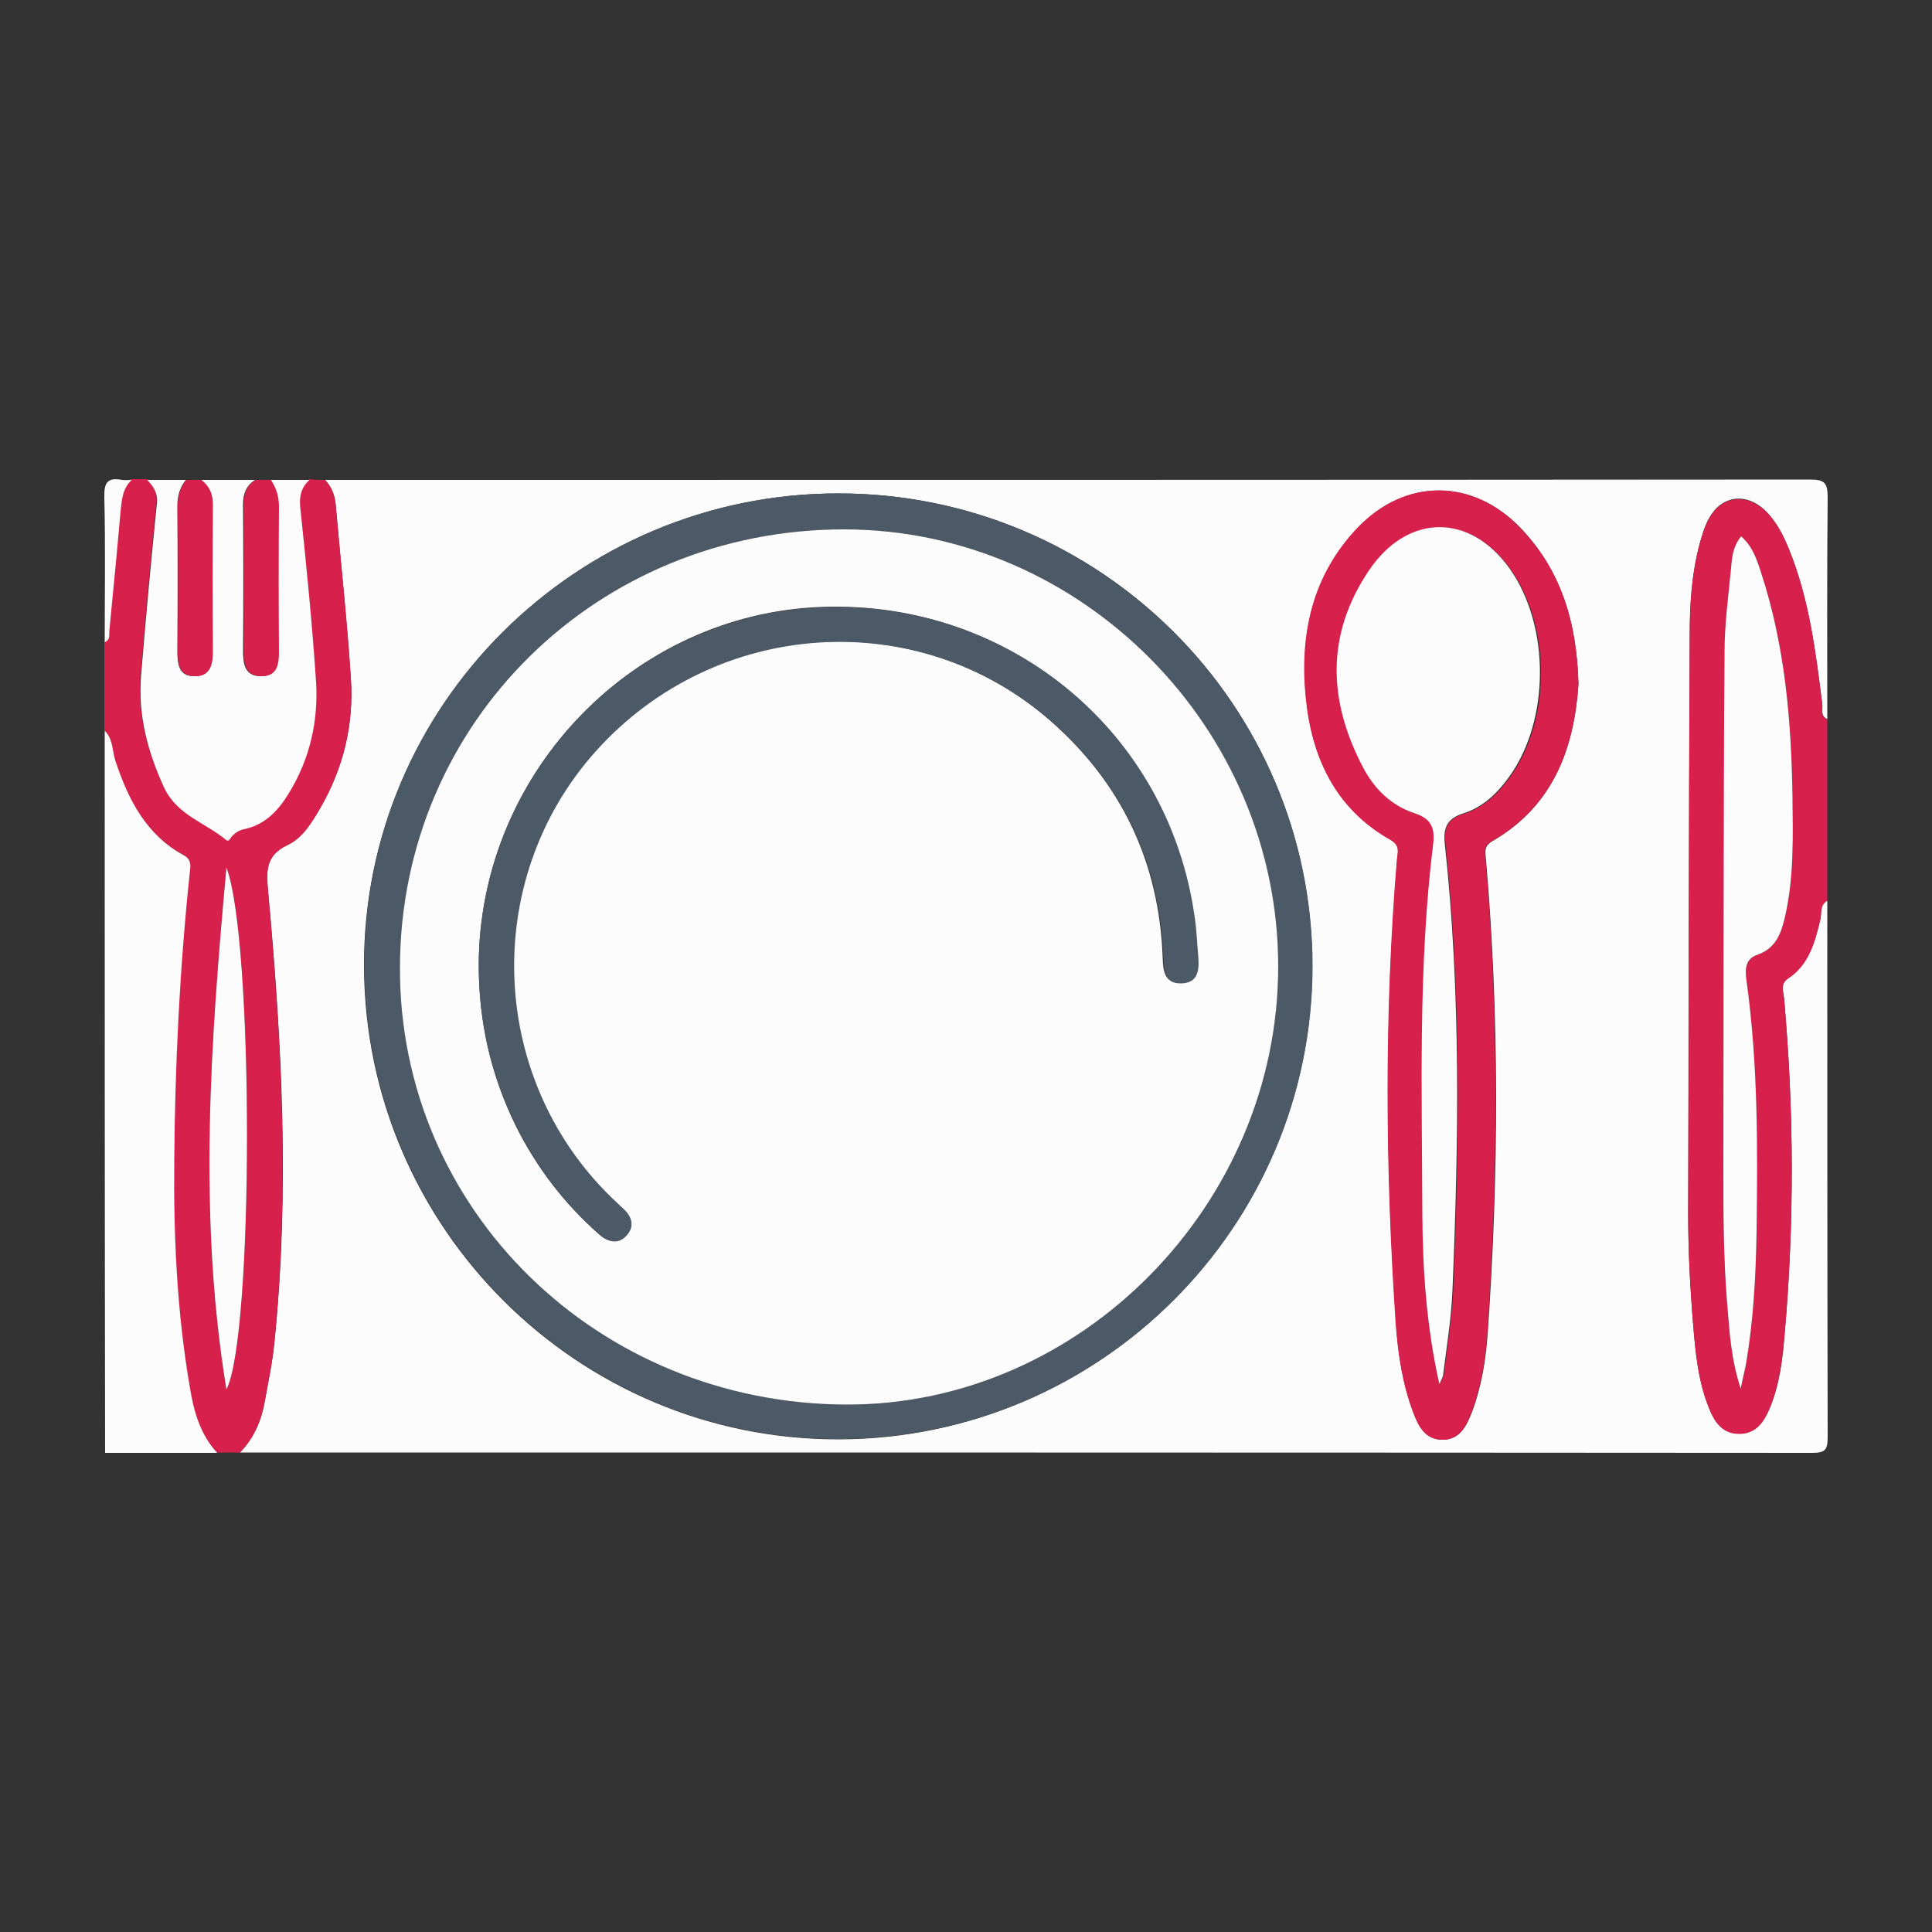
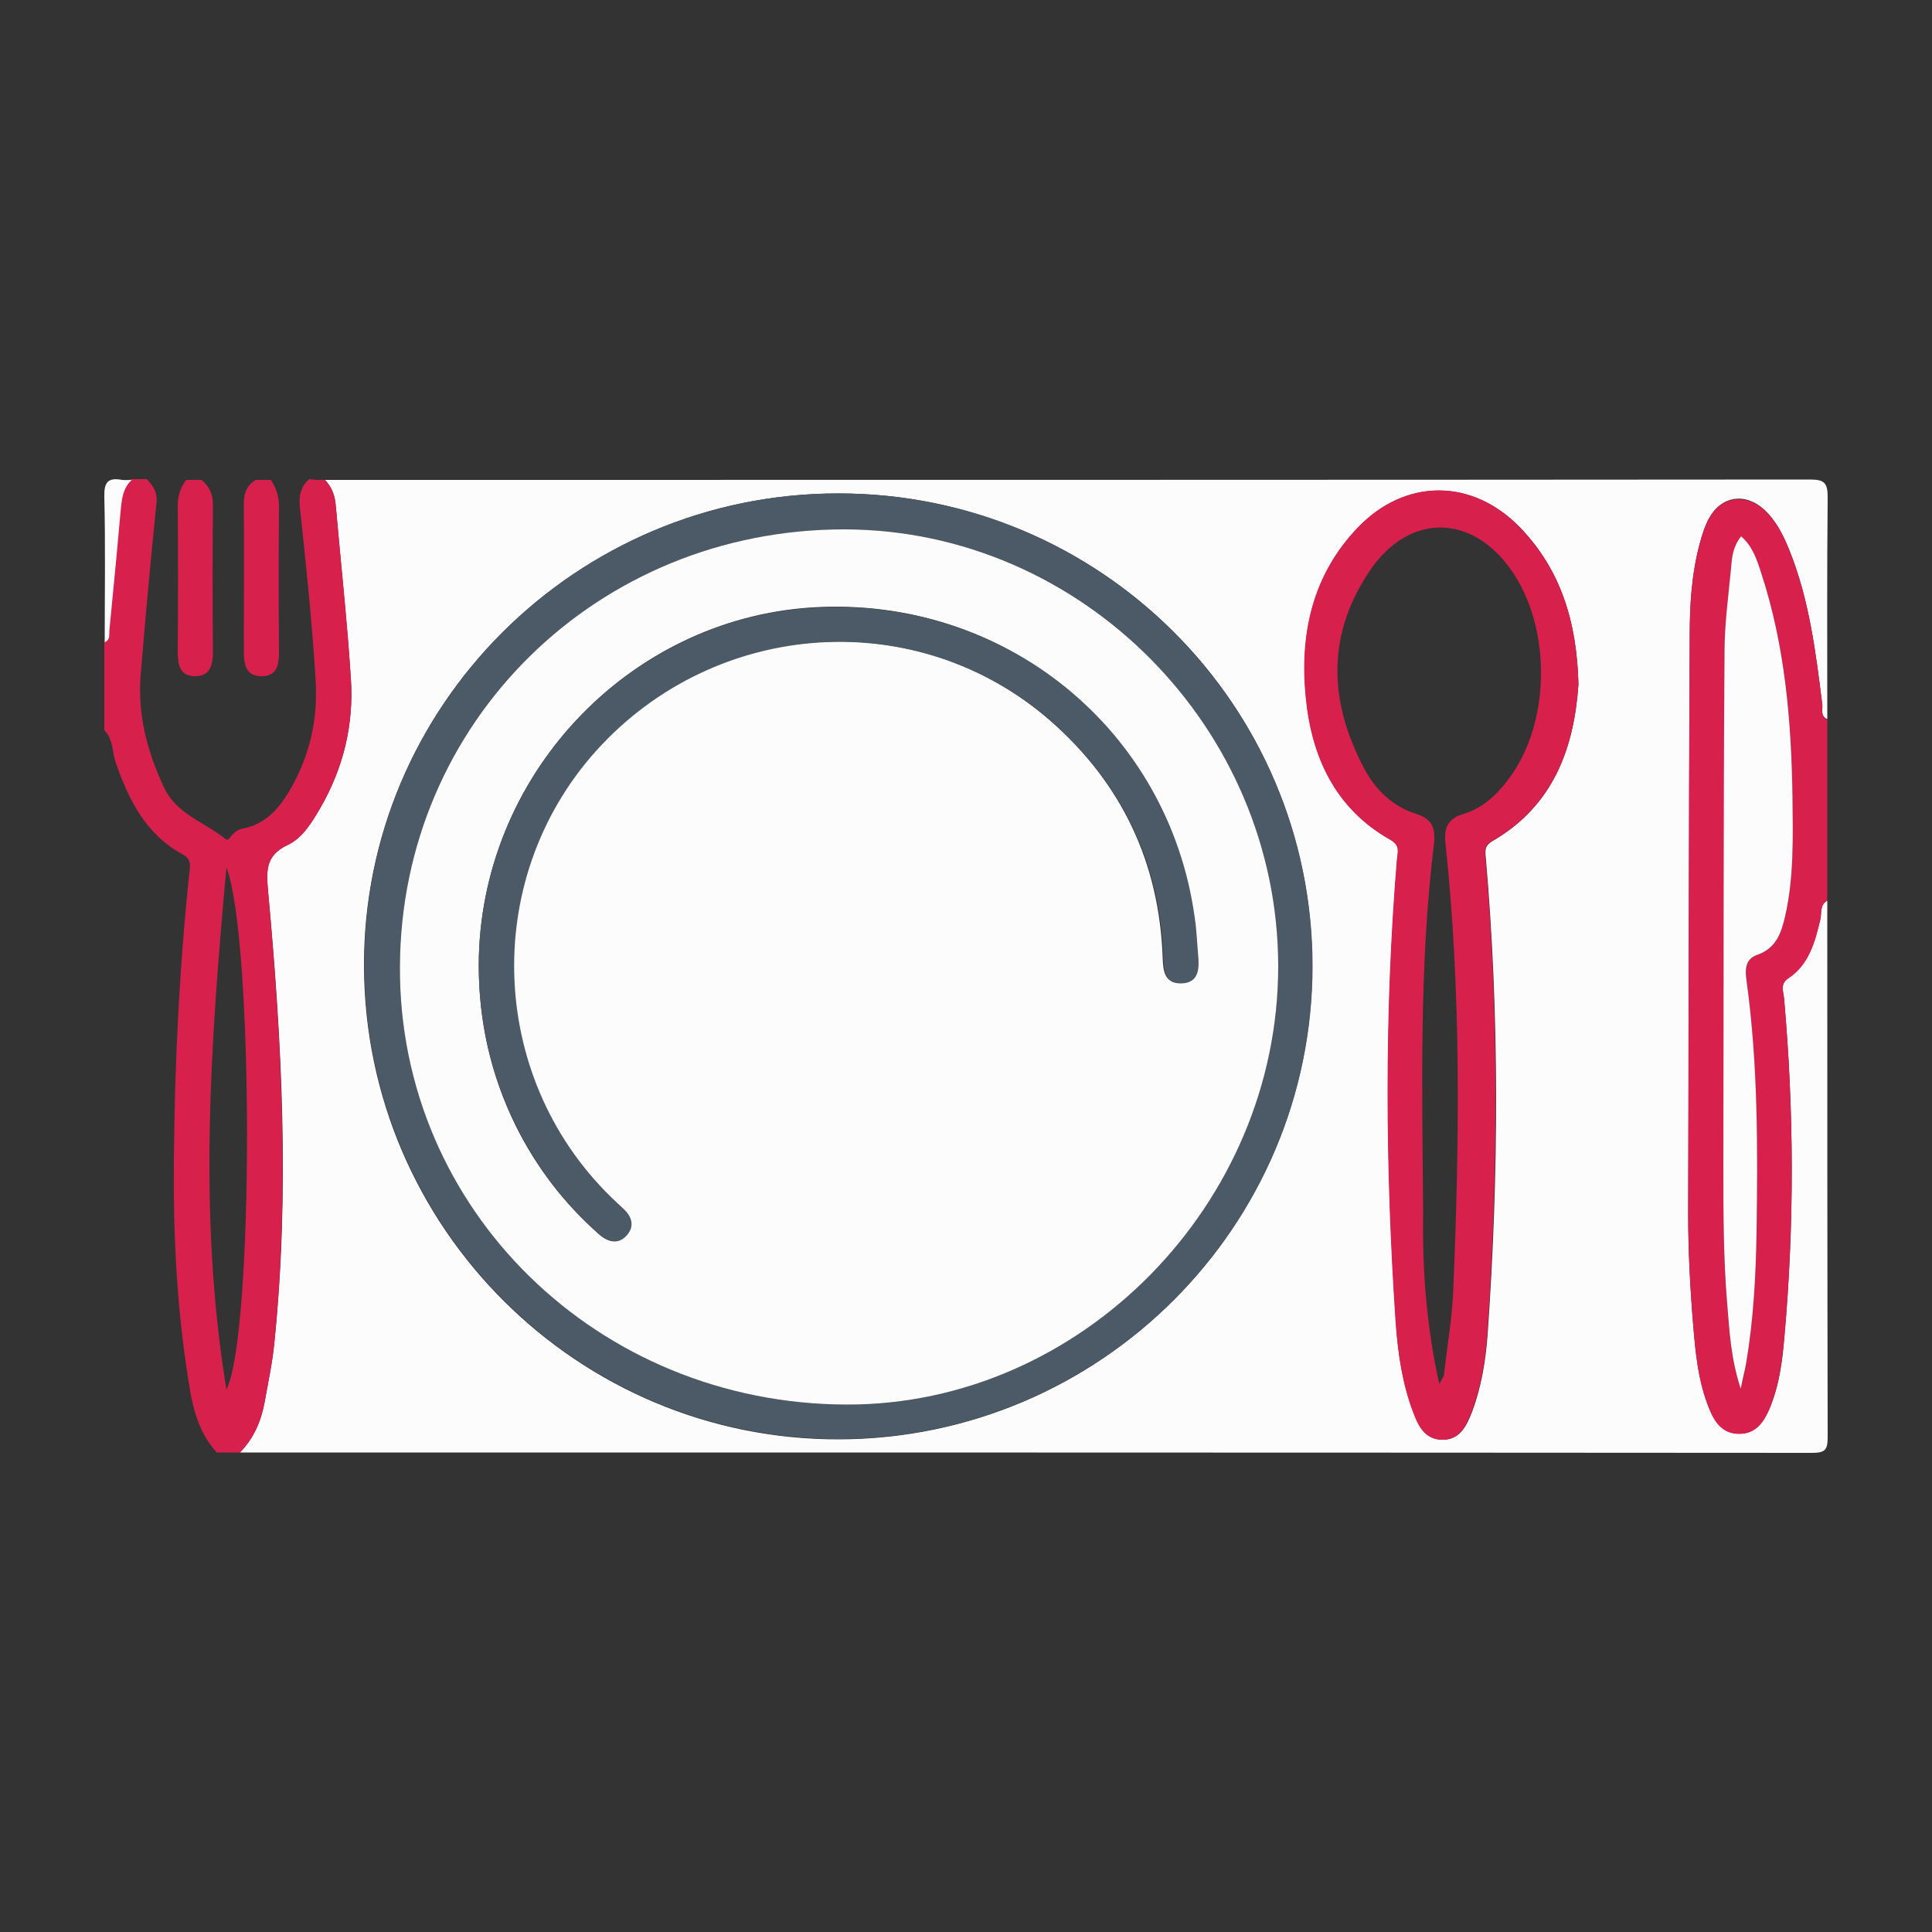
<svg xmlns="http://www.w3.org/2000/svg" version="1.1" id="Ebene_1" x="0px" y="0px" viewBox="0 0 500 500" style="enable-background:new 0 0 500 500;" xml:space="preserve">
  <rect x="0" y="0" width="500" height="500" fill="#333333" stroke="none" />
  <style type="text/css">
	.st0{fill:#FDFCFD;}
	.st1{fill:#D7204B;}
	.st2{fill:#4B5A66;}
</style>
  <g>
    <path class="st0" d="M472.9,233.1c0,46.3,0,92.6,0.1,138.8c0,3.4-0.7,4.1-4.1,4.1c-135.6-0.1-271.2-0.1-406.8-0.1   c3.6-3.7,5.5-8.2,6.4-13.1c0.9-5.1,2-10.1,2.5-15.3c4-38.9,2-77.8-1.6-116.6c-0.5-5.2-0.9-9.4,5-12.2c3.9-1.8,6.3-5.9,8.5-9.6   c6-10.4,8.7-21.7,7.9-33.5c-1-14.9-2.6-29.8-3.9-44.7c-0.2-2.6-1-4.8-2.8-6.7c128.1,0,256.2,0,384.3-0.1c3.7,0,4.6,0.8,4.6,4.6   c-0.2,19.1-0.1,38.3-0.1,57.4c-1.9-0.8-1.1-2.6-1.3-3.9c-1.7-13.5-3.4-27.1-8.5-39.8c-1.6-3.9-3.4-7.6-6.5-10.5   c-4.9-4.5-11.1-3.6-14.3,2.2c-1.1,2-1.8,4.3-2.4,6.5c-2.1,7.8-2.6,15.8-2.6,23.7c-0.2,49.9-0.2,99.8-0.4,149.7   c0,9.7,0.5,19.3,1.3,28.9c0.6,7.3,1.3,14.6,4.1,21.5c1.4,3.5,3.4,6.6,7.8,6.6c4.4,0,6.4-3.1,7.9-6.6c2.5-5.9,3.3-12.2,3.8-18.5   c2.6-29.2,2.5-58.4-0.1-87.7c-0.2-1.7-1-3.6,1-5c5.4-3.6,7-9.4,8.4-15.3C471.5,236.3,470.9,234.1,472.9,233.1z M216.9,127.7   c-67.8,0-123,55.1-122.7,122.5c0.3,67.7,55.5,122.5,123,122.3c67.5-0.2,122.4-55,122.4-122.3C339.8,182.5,284.7,127.6,216.9,127.7z    M408.5,177.1c-0.4-16.2-4.6-29.6-15-40.5c-12.4-12.8-29.7-12.9-42-0.1c-11.8,12.3-15.1,27.5-13.5,43.9c1.5,15.6,7.6,28.9,22,37   c2.5,1.4,1.7,3.1,1.6,5.1c-3.3,40-3,80.1-0.3,120.1c0.5,7.8,1.7,15.6,4.5,22.9c1.3,3.5,3,7,7.4,7.1c4.7,0.1,6.4-3.7,7.8-7.3   c2.4-6.4,3.5-13.2,4-20c2.9-41.2,3.1-82.4-0.5-123.6c-0.2-1.9-0.1-2.9,1.7-4C402.3,208.4,407.4,193.2,408.5,177.1z" />
    <path class="st1" d="M84.1,124.2c1.8,1.9,2.6,4.1,2.8,6.7c1.3,14.9,3,29.8,3.9,44.7c0.8,11.9-1.9,23.1-7.9,33.5   c-2.2,3.8-4.6,7.8-8.5,9.6c-5.9,2.8-5.4,7-5,12.2c3.5,38.8,5.5,77.7,1.6,116.6c-0.5,5.1-1.6,10.2-2.5,15.3c-0.9,5-2.8,9.4-6.4,13.1   c-2,0-4,0-6,0c-4.3-4.7-6-10.5-7-16.6c-3.3-19.6-4.3-39.3-4.1-59.2c0.2-24.8,1.4-49.5,4-74.2c0.2-1.8,0.6-3.5-1.6-4.7   c-9.6-5.2-14.1-14.1-17.5-24c-0.9-2.7-0.6-5.9-2.9-8.2c0-7.7,0-15.3,0-23c1.5-0.6,1.1-1.9,1.2-3c1-10.3,2-20.5,2.9-30.8   c0.3-3,0.5-6,2.9-8.2c1.3,0,2.7,0,4,0c1.6,1.7,2.8,3.4,2.5,6.1c-1.5,14.9-2.9,29.8-4.1,44.7c-0.8,10.2,1.7,19.7,6,28.9   c3.3,7.1,10.5,9,15.9,13.4c0.8,0.6,1.1-0.3,1.4-0.6c0.9-1.1,2-1.9,3.3-2.1c5.5-1.1,9-4.9,11.7-9.4c5.3-8.8,7.6-18.5,7-28.7   c-0.9-15.1-2.5-30.1-4.1-45.2c-0.3-3,0.3-5.2,2.4-7.1C81.4,124.2,82.7,124.2,84.1,124.2z M58.6,359.6c7.1-13.9,7.1-116.6,0-135.1   C54.5,269.6,51.2,314.6,58.6,359.6z" />
    <path class="st1" d="M472.9,233.1c-2,1.1-1.4,3.2-1.8,4.9c-1.4,5.9-2.9,11.7-8.4,15.3c-2,1.4-1.2,3.3-1,5   c2.6,29.2,2.7,58.4,0.1,87.7c-0.6,6.3-1.4,12.6-3.8,18.5c-1.5,3.5-3.5,6.6-7.9,6.6c-4.4,0-6.4-3.1-7.8-6.6   c-2.8-6.9-3.5-14.2-4.1-21.5c-0.8-9.6-1.3-19.2-1.3-28.9c0.1-49.9,0.1-99.8,0.4-149.7c0-8,0.5-16,2.6-23.7c0.6-2.2,1.3-4.5,2.4-6.5   c3.2-5.8,9.4-6.6,14.3-2.2c3.1,2.9,5,6.6,6.5,10.5c5.2,12.8,6.8,26.3,8.5,39.8c0.2,1.3-0.7,3.1,1.3,3.9   C472.9,201.8,472.9,217.4,472.9,233.1z M450.6,138.8c-2.1,2.6-2.4,5.4-2.6,8.2c-0.7,7.3-1.6,14.6-1.7,21.9   c-0.2,44.2-0.1,88.5-0.3,132.7c0,12,0,24,1,35.9c0.6,7,0.9,14,3.5,21.9c0.7-3,1.1-4.8,1.4-6.6c1.9-11.2,2.5-22.5,2.7-33.8   c0.3-21.8,0.3-43.6-2.6-65.2c-0.4-2.8-0.3-5.6,2.8-6.7c4.9-1.6,6.2-5.7,7.2-10c2.3-10.2,2-20.5,1.9-30.8c-0.3-19.7-1.9-39.2-8.1-58   C454.7,145,453.6,141.4,450.6,138.8z" />
-     <path class="st0" d="M27.1,189.1c2.3,2.3,1.9,5.5,2.9,8.2c3.3,9.8,7.9,18.8,17.5,24c2.2,1.2,1.8,2.9,1.6,4.7   c-2.6,24.7-3.8,49.4-4,74.2c-0.2,19.8,0.7,39.6,4.1,59.2c1,6.1,2.7,11.9,7,16.6c-9.6,0-19.3,0-29,0   C27.1,313.6,27.1,251.4,27.1,189.1z" />
-     <path class="st0" d="M80.1,124.2c-2.1,1.9-2.7,4.1-2.4,7.1c1.6,15,3.1,30.1,4.1,45.2c0.6,10.1-1.6,19.9-7,28.7   c-2.7,4.5-6.2,8.3-11.7,9.4c-1.3,0.3-2.4,1-3.3,2.1c-0.3,0.4-0.6,1.3-1.4,0.6c-5.3-4.4-12.5-6.3-15.9-13.4   c-4.3-9.3-6.8-18.8-6-28.9c1.2-14.9,2.6-29.8,4.1-44.7c0.3-2.7-0.9-4.4-2.5-6.1c3.3,0,6.7,0,10,0c-1.6,2-2.2,4.2-2.2,6.8   c0.1,12.5,0.1,24.9,0,37.4c0,3.4,0.3,6.8,4.7,6.6c3.9-0.1,4.4-3.3,4.4-6.5c0-12.6-0.1-25.2,0-37.9c0-2.8-0.9-4.8-3-6.4   c4.7,0,9.3,0,14,0c-2.3,1.5-3.1,3.6-3.1,6.3c0.1,12.6,0.1,25.3,0,37.9c0,3.4,0.4,6.7,4.8,6.6c4-0.1,4.3-3.3,4.3-6.5   c-0.1-12.5-0.1-24.9,0-37.4c0-2.6-0.7-4.8-2.1-6.9C73.4,124.2,76.8,124.2,80.1,124.2z" />
    <path class="st1" d="M70.1,124.2c1.4,2.1,2.1,4.3,2.1,6.9c-0.1,12.5-0.1,24.9,0,37.4c0,3.2-0.3,6.4-4.3,6.5   c-4.4,0.1-4.8-3.2-4.8-6.6c0-12.6,0.1-25.3,0-37.9c0-2.8,0.7-4.9,3.1-6.3C67.4,124.2,68.8,124.2,70.1,124.2z" />
    <path class="st1" d="M52.1,124.2c2.1,1.6,3,3.7,3,6.4c-0.1,12.6-0.1,25.2,0,37.9c0,3.2-0.5,6.4-4.4,6.5c-4.4,0.1-4.7-3.2-4.7-6.6   c0.1-12.5,0.1-24.9,0-37.4c0-2.6,0.6-4.8,2.2-6.8C49.4,124.2,50.8,124.2,52.1,124.2z" />
    <path class="st0" d="M34.1,124.2c-2.4,2.2-2.6,5.2-2.9,8.2c-0.9,10.3-1.9,20.5-2.9,30.8c-0.1,1.1,0.3,2.4-1.2,3   c0-12.5,0.2-25-0.1-37.5c-0.1-3.8,0.8-5.2,4.6-4.5C32.4,124.3,33.3,124.2,34.1,124.2z" />
    <path class="st2" d="M216.9,127.7c67.8,0,122.8,54.9,122.8,122.4c-0.1,67.3-54.9,122.1-122.4,122.3c-67.6,0.2-122.7-54.6-123-122.3   C93.9,182.8,149.1,127.7,216.9,127.7z M330.8,250.1c0-61.7-50.9-113.1-112.2-113.1c-64.1-0.1-114.9,49.9-115.1,113.2   c-0.2,62.9,51.3,113.2,115.7,113.3C279.7,363.6,330.8,311.7,330.8,250.1z" />
    <path class="st1" d="M408.5,177.1c-1.1,16-6.2,31.3-22.4,40.6c-1.9,1.1-1.9,2.2-1.7,4c3.6,41.2,3.3,82.4,0.5,123.6   c-0.5,6.8-1.6,13.6-4,20c-1.4,3.7-3.1,7.4-7.8,7.3c-4.4-0.1-6.1-3.6-7.4-7.1c-2.8-7.4-3.9-15.2-4.5-22.9c-2.7-40-3-80.1,0.3-120.1   c0.2-1.9,0.9-3.6-1.6-5.1c-14.4-8.1-20.5-21.5-22-37c-1.6-16.3,1.7-31.6,13.5-43.9c12.3-12.8,29.7-12.8,42,0.1   C404,147.5,408.1,161,408.5,177.1z M372.5,358.2c0.6-1.3,1.1-1.8,1.2-2.4c0.8-7.3,2.1-14.5,2.4-21.8c1.6-38.6,2.1-77.2-2-115.6   c-0.5-4.2,0.6-6.6,4.8-7.8c5.1-1.6,8.8-5.2,11.9-9.5c10.6-14.6,10.7-38.9,0.2-53.7c-10.3-14.6-26.5-14.5-36.5,0.3   c-11.2,16.6-10.6,33.7-1.6,50.9c2.9,5.6,7.3,10,13.5,12c4.2,1.3,5.2,3.7,4.7,7.9c-3.9,31.8-3,63.8-2.8,95.7   C368.1,328.5,369.1,343,372.5,358.2z" />
-     <path class="st0" d="M58.6,359.6c-7.4-45.1-4.1-90.1,0-135.1C65.7,243.1,65.7,345.7,58.6,359.6z" />
    <path class="st0" d="M450.6,138.8c3,2.6,4.1,6.1,5.2,9.5c6.2,18.9,7.8,38.4,8.1,58c0.1,10.3,0.4,20.6-1.9,30.8   c-1,4.3-2.3,8.3-7.2,10c-3.2,1.1-3.2,3.9-2.8,6.7c3,21.7,2.9,43.5,2.6,65.2c-0.2,11.3-0.8,22.6-2.7,33.8c-0.3,1.8-0.8,3.5-1.4,6.6   c-2.6-7.9-2.9-14.9-3.5-21.9c-1-11.9-1-23.9-1-35.9c0.1-44.2,0-88.5,0.3-132.7c0-7.3,1-14.6,1.7-21.9   C448.2,144.2,448.5,141.4,450.6,138.8z" />
    <path class="st0" d="M330.8,250.1c0,61.6-51.1,113.5-111.6,113.4c-64.5-0.1-116-50.5-115.7-113.3c0.2-63.3,51.1-113.3,115.1-113.2   C279.9,137.1,330.8,188.4,330.8,250.1z M123.9,249.8c0,14.5,3.1,28.4,9.5,41.4c5.4,10.9,12.6,20.3,21.7,28.3c2.3,2,4.9,2.5,7,0   c1.9-2.3,1.4-4.6-0.8-6.6c-0.6-0.6-1.2-1.1-1.8-1.7c-33.3-30.9-35.7-83.3-5.4-117c30.9-34.3,83.2-37.8,117.7-7.7   c18.5,16.2,28.2,36.7,29.1,61.3c0.1,3.5,0.5,6.8,4.8,6.6c4.3-0.2,4.5-3.7,4.2-7.1c-0.3-3.3-0.4-6.6-0.9-9.9   c-6.7-48.8-49.3-83.3-98.9-80.2C162.2,160.3,124,201.2,123.9,249.8z" />
-     <path class="st0" d="M372.5,358.2c-3.4-15.2-4.3-29.6-4.4-44.1c-0.1-31.9-1.1-63.9,2.8-95.7c0.5-4.1-0.5-6.5-4.7-7.9   c-6.2-2-10.6-6.4-13.5-12c-9-17.2-9.6-34.3,1.6-50.9c10-14.8,26.2-14.9,36.5-0.3c10.4,14.8,10.3,39.1-0.2,53.7   c-3.1,4.3-6.8,7.9-11.9,9.5c-4.2,1.3-5.2,3.7-4.8,7.8c4.2,38.5,3.6,77.1,2,115.6c-0.3,7.3-1.5,14.5-2.4,21.8   C373.5,356.3,373.1,356.8,372.5,358.2z" />
    <path class="st2" d="M123.9,249.8c0.1-48.6,38.3-89.5,86.4-92.5c49.6-3.1,92.2,31.4,98.9,80.2c0.5,3.3,0.6,6.6,0.9,9.9   c0.3,3.4,0.1,6.9-4.2,7.1c-4.3,0.2-4.7-3.2-4.8-6.6c-0.9-24.6-10.6-45.1-29.1-61.3c-34.5-30.1-86.8-26.6-117.7,7.7   c-30.3,33.7-27.9,86.1,5.4,117c0.6,0.6,1.2,1.1,1.8,1.7c2.1,2,2.7,4.4,0.8,6.6c-2.1,2.5-4.7,2-7,0c-9.1-8-16.4-17.5-21.7-28.3   C127,278.2,123.9,264.3,123.9,249.8z" />
  </g>
</svg>